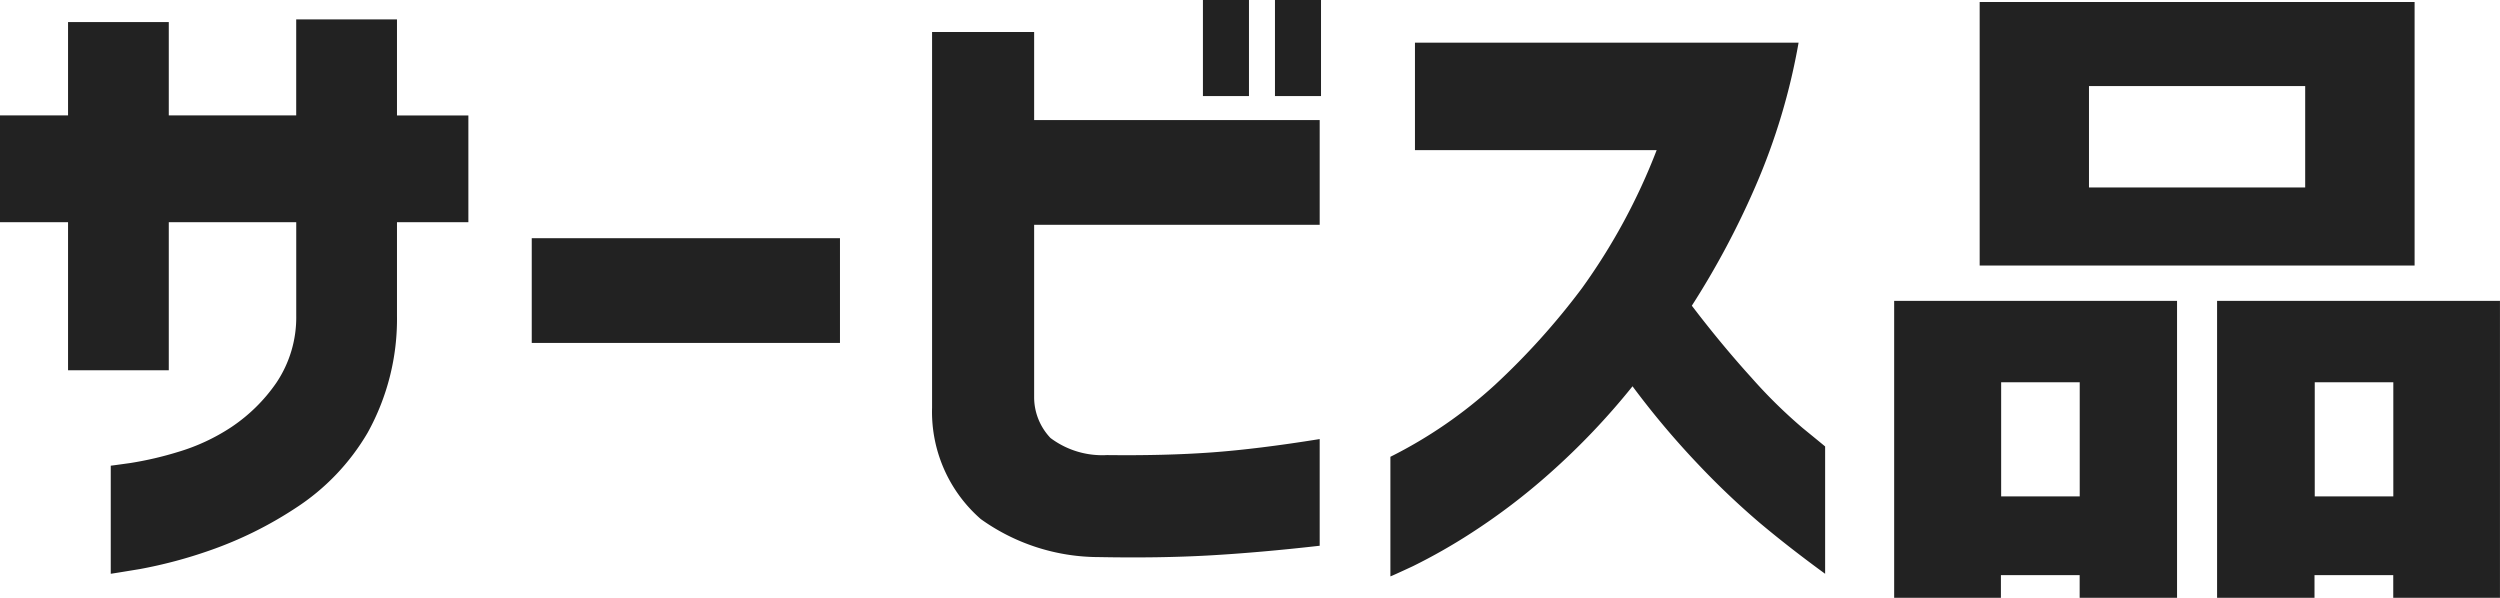
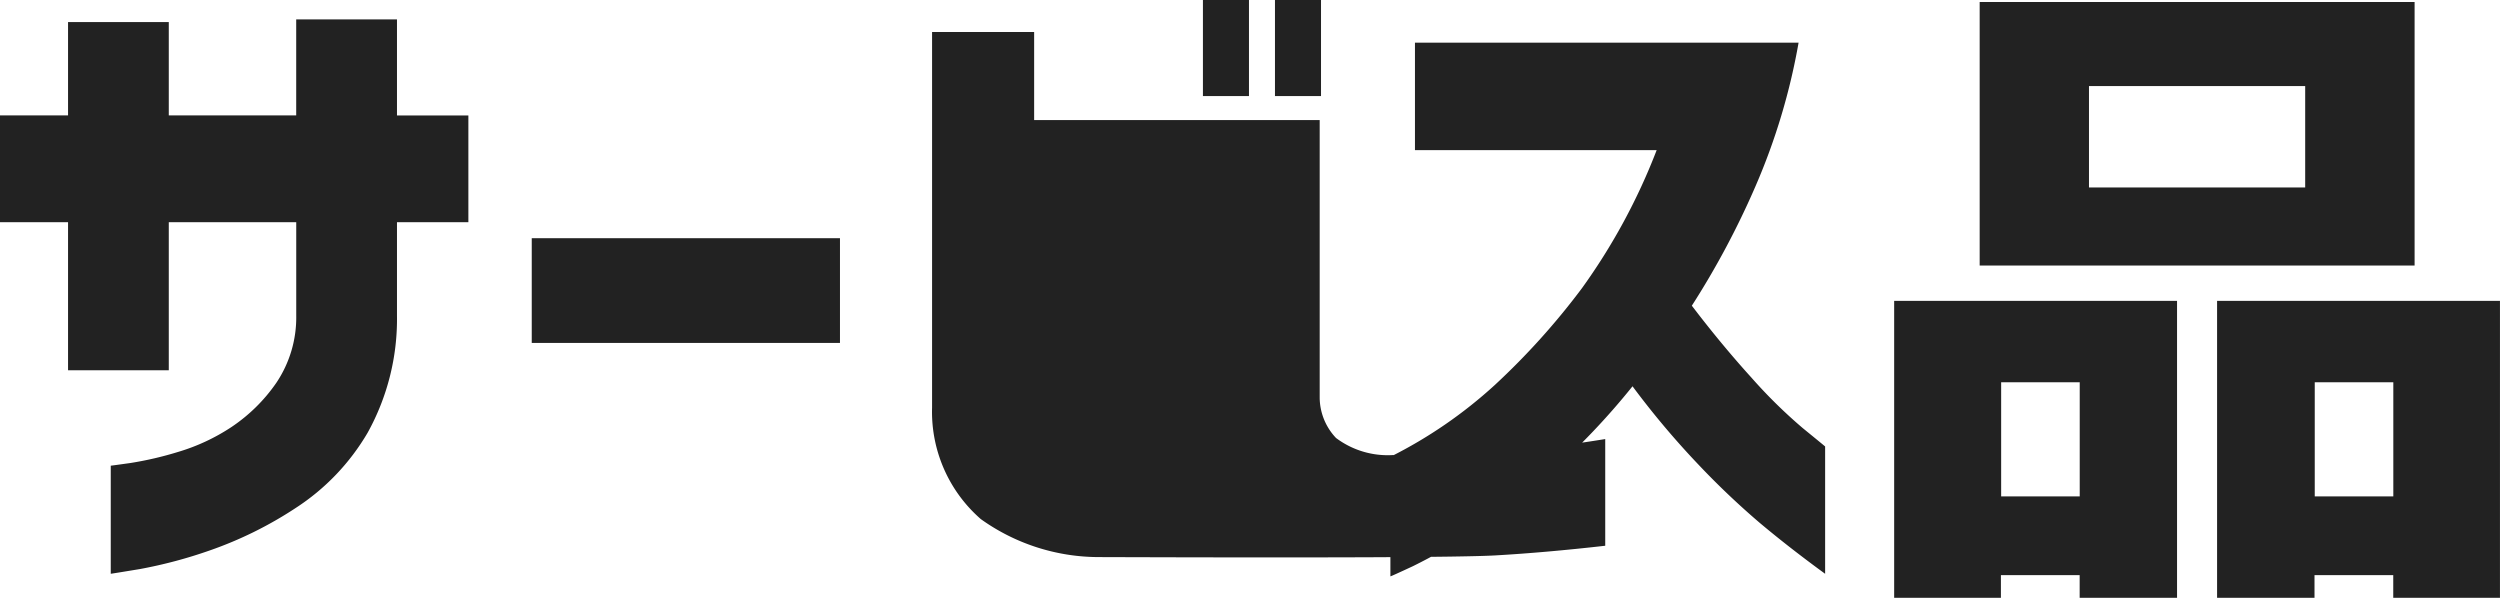
<svg xmlns="http://www.w3.org/2000/svg" width="73.184" height="17.5" viewBox="0 0 73.184 17.5">
-   <path d="M2.871-5.02V-9.355H.879V-12.48H2.871v-2.734H5.82v2.734h3.73v-2.812H12.5v2.813h2.09v3.125H12.5v2.734a6.862,6.862,0,0,1-.859,3.428A6.591,6.591,0,0,1,9.531-.986,11.341,11.341,0,0,1,7.021.254,13.639,13.639,0,0,1,4.971.8q-.83.137-.85.137V-2.227q.02,0,.576-.078a10.051,10.051,0,0,0,1.387-.322,5.853,5.853,0,0,0,1.572-.732A4.916,4.916,0,0,0,8.965-4.648a3.433,3.433,0,0,0,.586-1.973V-9.355H5.82V-5.02Zm13.574-.8V-8.887h9.023V-5.82Zm19.648-7.227v-2.812h1.348v2.813Zm2.109,0v-2.812h1.348v2.813ZM28.164-14.922h2.988v2.578h8.359v3.066H31.152v5.059a1.733,1.733,0,0,0,.479,1.182,2.523,2.523,0,0,0,1.65.5q1.719.02,3.066-.078t3.164-.391V.117q-1.758.2-3.223.283T33.047.449A5.943,5.943,0,0,1,29.59-.664a4.166,4.166,0,0,1-1.426-3.262ZM42.3-11.465v-3.145h11.23a18.668,18.668,0,0,1-1.26,4.2,24.462,24.462,0,0,1-1.865,3.5q.879,1.152,1.748,2.109a14.649,14.649,0,0,0,1.5,1.475q.635.518.654.537V.938Q53.262.176,52.4-.547a23.149,23.149,0,0,1-1.836-1.748,24.56,24.56,0,0,1-1.895-2.256A20.818,20.818,0,0,1,46.24-2,18.713,18.713,0,0,1,43.945-.254a16.875,16.875,0,0,1-1.7.967q-.645.3-.664.3v-3.5A13.438,13.438,0,0,0,44.639-4.59a21.044,21.044,0,0,0,2.549-2.832,17.883,17.883,0,0,0,2.188-4.043ZM62.031-8.086h-3.2V-15.8H71.563v7.715ZM59.453.977v.664H56.328V-7.051h8.281V1.641H61.758V.977Zm9.18,0v.664H65.781V-7.051h8.281V1.641H70.938V.977Zm-.273-11.348V-13.34H62.031v2.969Zm-6.6,9.043v-3.34h-2.3v3.34Zm9.18,0v-3.34h-2.3v3.34Z" transform="translate(-0.879 15.859)" fill="#222" />
+   <path d="M2.871-5.02V-9.355H.879V-12.48H2.871v-2.734H5.82v2.734h3.73v-2.812H12.5v2.813h2.09v3.125H12.5v2.734a6.862,6.862,0,0,1-.859,3.428A6.591,6.591,0,0,1,9.531-.986,11.341,11.341,0,0,1,7.021.254,13.639,13.639,0,0,1,4.971.8q-.83.137-.85.137V-2.227q.02,0,.576-.078a10.051,10.051,0,0,0,1.387-.322,5.853,5.853,0,0,0,1.572-.732A4.916,4.916,0,0,0,8.965-4.648a3.433,3.433,0,0,0,.586-1.973V-9.355H5.82V-5.02Zm13.574-.8V-8.887h9.023V-5.82Zm19.648-7.227v-2.812h1.348v2.813Zm2.109,0v-2.812h1.348v2.813ZM28.164-14.922h2.988v2.578h8.359v3.066v5.059a1.733,1.733,0,0,0,.479,1.182,2.523,2.523,0,0,0,1.65.5q1.719.02,3.066-.078t3.164-.391V.117q-1.758.2-3.223.283T33.047.449A5.943,5.943,0,0,1,29.59-.664a4.166,4.166,0,0,1-1.426-3.262ZM42.3-11.465v-3.145h11.23a18.668,18.668,0,0,1-1.26,4.2,24.462,24.462,0,0,1-1.865,3.5q.879,1.152,1.748,2.109a14.649,14.649,0,0,0,1.5,1.475q.635.518.654.537V.938Q53.262.176,52.4-.547a23.149,23.149,0,0,1-1.836-1.748,24.56,24.56,0,0,1-1.895-2.256A20.818,20.818,0,0,1,46.24-2,18.713,18.713,0,0,1,43.945-.254a16.875,16.875,0,0,1-1.7.967q-.645.3-.664.3v-3.5A13.438,13.438,0,0,0,44.639-4.59a21.044,21.044,0,0,0,2.549-2.832,17.883,17.883,0,0,0,2.188-4.043ZM62.031-8.086h-3.2V-15.8H71.563v7.715ZM59.453.977v.664H56.328V-7.051h8.281V1.641H61.758V.977Zm9.18,0v.664H65.781V-7.051h8.281V1.641H70.938V.977Zm-.273-11.348V-13.34H62.031v2.969Zm-6.6,9.043v-3.34h-2.3v3.34Zm9.18,0v-3.34h-2.3v3.34Z" transform="translate(-0.879 15.859)" fill="#222" />
</svg>